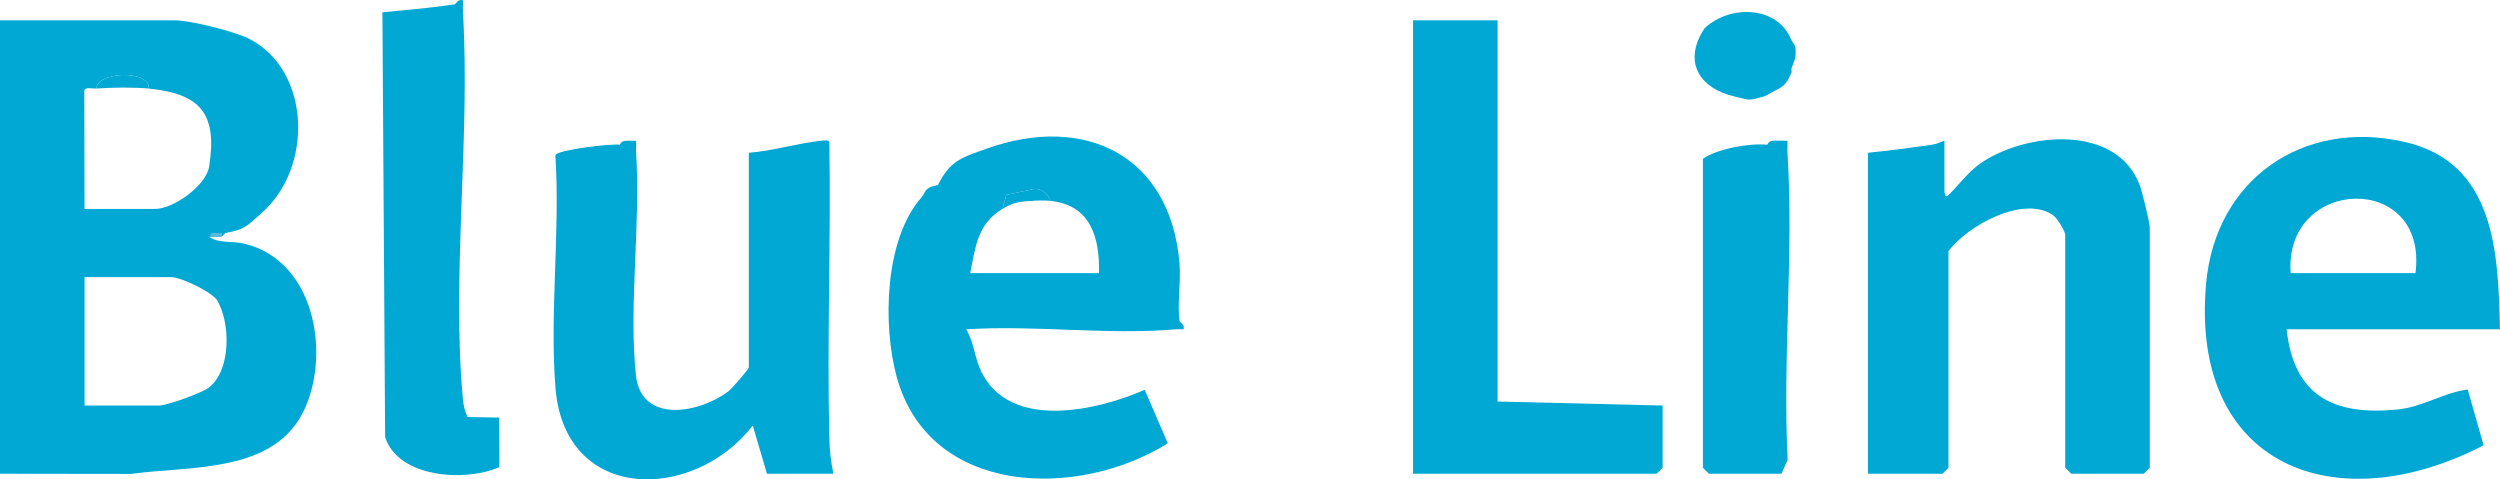
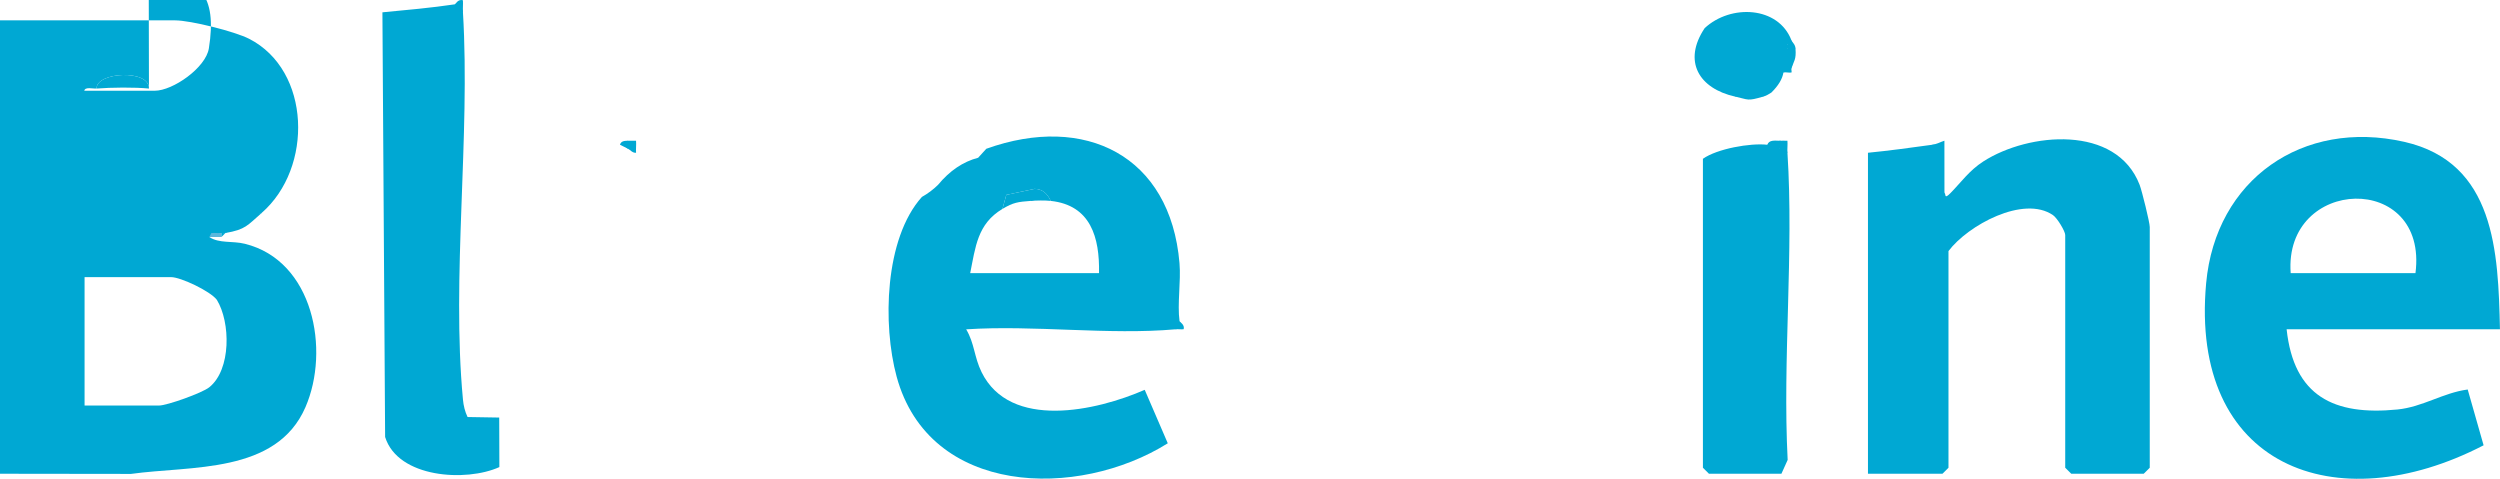
<svg xmlns="http://www.w3.org/2000/svg" id="Layer_2" data-name="Layer 2" viewBox="0 0 1314.01 251.95">
  <defs>
    <style>
      .cls-1 {
        fill: #5cb7dc;
      }

      .cls-2 {
        fill: #00a8d3;
      }

      .cls-3 {
        fill: #00a8d4;
      }

      .cls-4 {
        fill: #01a7d3;
      }
    </style>
  </defs>
  <g id="Layer_1-2" data-name="Layer 1">
    <g>
      <g>
        <g>
          <path class="cls-2" d="M1314.01,173.08h-112.15c3.78,35.12,24.78,45.45,58.17,42.16,13.39-1.32,24.04-8.81,37.01-10.51l8.35,29.32c-78.04,40.42-154.6,10.92-145.83-85.19,4.98-54.53,50.77-86.43,104.13-74.31,47.76,10.85,49.38,57.83,50.3,98.54ZM1269.58,143.56c6.86-53.57-69.32-50.79-65.59,0h65.59Z" />
          <g>
            <path class="cls-2" d="M1022.01,101.38c.94.49-.38,3.73,3.21.07,5.6-5.71,9.87-11.87,17.23-16.6,23.89-15.36,69.96-19.43,82.16,12.34,1.21,3.16,5.31,19.74,5.31,22.12v126.53l-3.17,3.16h-38.09l-3.17-3.16v-122.31c0-1.97-4.17-8.91-6.43-10.46-15.5-10.64-44.77,5.37-54.93,18.9v113.88l-3.17,3.16h-39.15V80.29c11.28-1.1,22.63-2.67,33.86-4.22l2.82.1c-.78,9.28.39,17.69,3.52,25.21Z" />
            <path class="cls-2" d="M1022.01,101.38c-2.49-1.31-5.08-2.68-5.93-5.66l-.42-19.65c2.38-.33,4.15-1.41,6.33-2.11l.02,27.41Z" />
          </g>
        </g>
        <g>
-           <polygon class="cls-2" points="787.14 10.7 787.14 211.04 873.89 213.15 873.89 245.84 870.72 249 742.7 249 742.7 10.7 787.14 10.7" />
          <g>
            <path class="cls-2" d="M928.91,76.08c2.47-1.43,6.26-.98,6.35,2.11,1.77-2.97,3.18-2.27,4.23,2.11,3.39,52.56-2.61,108.48.11,161.43l-3.28,7.27h-38.09l-3.17-3.16V83.46c7.45-5.28,24.88-8.39,33.86-7.38Z" />
            <path class="cls-2" d="M911.98,50.77c-19.05-4.25-27.63-18.58-16-35.98,13.68-12.73,38.8-11.57,45.63,6.46,1.2,2.77.62,3.48-2.12,2.11-1.91,3.21-1.94,7.6-.1,13.15l-2.01,1.61c-.56,3.42-2.68,6.93-6.35,10.54-1.5.79-2.07,1.47-4.23,2.11-5.22-2.27-9.51-1.32-14.81,0Z" />
            <path class="cls-2" d="M911.98,50.77l1.32-4.26,13.51.04-.02,4.21c-8.54,2.52-7.62,1.6-14.81,0Z" />
-             <path class="cls-2" d="M941.6,38.12c-3.1,7.09-4.15,7.18-10.58,10.54-.65-4.37,1.91-9.33,6.35-10.54,1.08-4.15,2.98-4.08,4.23,0Z" />
            <path class="cls-2" d="M939.49,23.36c1.85.6,1.82,1.3,0,2.11,2.82,1.56,3.53,5.07,2.12,10.54-.21.68.24,1.56,0,2.11-1.34.21-3.09-.31-4.23,0l-2.26-13.48c.51-2.49,3.22-.88,4.37-1.28Z" />
            <path class="cls-2" d="M943.72,25.47c.47,6.01-.88,6.46-2.12,10.54l-2.12-10.54c.81-2.8,2.81-2.35,4.23,0Z" />
            <path class="cls-2" d="M935.25,73.97c3.19.05,3.12,3.41,0,4.22-1.1-.39-6.02-2.07-6.35-2.11.97-2.68,4.04-2.13,6.35-2.11Z" />
            <path class="cls-2" d="M935.25,73.97c1.41.02,2.82-.08,4.23,0,.17,2.09-.13,4.23,0,6.33-1.75.07-3.14-1.72-4.23-2.11v-4.22Z" />
            <path class="cls-2" d="M943.72,25.47h-4.23v-2.11c.57-.2,1.3-1.67,2.12-2.11.41,1.07,1.94,1.95,2.12,4.22Z" />
          </g>
        </g>
      </g>
      <g>
        <g>
          <path class="cls-2" d="M239.1,2.27c2.56.13,3.9,1.68,4.23,4.22,3.93,65.56-6.07,139.23,0,203.52.3,3.19,1.03,6.31,2.42,9.18l16.64.28.08,26.03c-17.45,7.93-53.31,5.77-60.05-15.82l-1.42-223.2c12.59-1.19,25.62-2.36,38.1-4.21Z" />
          <path class="cls-4" d="M239.1,2.27c.23-.03,1.76-2.99,4.22-2.1.12,2.08-.11,4.22.01,6.32h-4.23s0-4.22,0-4.22Z" />
        </g>
        <g>
-           <path class="cls-2" d="M137.54,111.93c-7.07,3.07-13.41,6.59-19.04,10.54h-2.12l-6.35,2.11c5.15,3.47,12.07,1.93,18.65,3.55,36.08,8.92,44.86,55.88,31.89,85.84-15.25,35.24-60.13,30.72-91.72,35.12l-68.86-.09V10.7h92.04c8.08,0,31.33,5.81,38.93,9.7,32.47,16.61,33.77,67.84,6.56,91.52ZM78.29,46.55c.24-10.29-27.83-8.71-27.51,0-1.84.15-6.1-1.05-6.48,1.14l.13,62.13h37.03c9.5,0,26.82-12.04,28.45-22.26,4.45-27.9-4.57-38.26-31.62-41ZM44.44,213.15h39.15c4.13,0,22.61-6.57,26.37-9.57,11.62-9.26,11.25-34.24,4-46.01-3.49-4.6-19.01-11.91-24.02-11.91h-45.49v67.48Z" />
+           <path class="cls-2" d="M137.54,111.93c-7.07,3.07-13.41,6.59-19.04,10.54h-2.12l-6.35,2.11c5.15,3.47,12.07,1.93,18.65,3.55,36.08,8.92,44.86,55.88,31.89,85.84-15.25,35.24-60.13,30.72-91.72,35.12l-68.86-.09V10.7h92.04c8.08,0,31.33,5.81,38.93,9.7,32.47,16.61,33.77,67.84,6.56,91.52ZM78.29,46.55c.24-10.29-27.83-8.71-27.51,0-1.84.15-6.1-1.05-6.48,1.14h37.03c9.5,0,26.82-12.04,28.45-22.26,4.45-27.9-4.57-38.26-31.62-41ZM44.44,213.15h39.15c4.13,0,22.61-6.57,26.37-9.57,11.62-9.26,11.25-34.24,4-46.01-3.49-4.6-19.01-11.91-24.02-11.91h-45.49v67.48Z" />
          <path class="cls-2" d="M137.54,111.93c-7.56,6.58-8.4,8.69-19.04,10.54l.1-6.18,18.94-4.36Z" />
          <path class="cls-1" d="M116.38,122.47v2.11h-6.35l1.07-2.09c1.75-.17,3.55.14,5.27-.02Z" />
          <path class="cls-2" d="M116.38,124.58v-2.11c.7-.07,1.44.12,2.12,0l-2.12,2.11Z" />
          <path class="cls-2" d="M78.29,46.55c-7.5-.76-19.89-.62-27.51,0-.32-8.71,27.75-10.29,27.51,0Z" />
        </g>
        <g>
          <path class="cls-2" d="M619.98,168.86c1.58,2.5.65,3.7-2.12,4.22-35.08,3.12-74.47-2.33-110.03.02,4.4,7.39,4.18,14.56,8.09,22.5,15.04,30.54,60.36,20.4,85.75,9.29l12.12,28.1c-47.25,29.59-125.38,27.9-142.52-35.06-7.39-27.14-6.41-72.48,13.29-94.43,3.08-1.72,5.9-3.83,8.46-6.33,6.14-7.44,13.17-12.19,21.1-14.26l4.29-4.72c51.88-18.59,96.78,3.59,101.54,60.13.82,9.77-1.23,21.23.03,30.55ZM526.87,109.82c-13.15,7.84-14.16,20.06-16.93,33.74h67.71c.37-18.78-4.38-35.71-25.39-37.96-1.65-3.65-4.3-6.3-8.46-6.33l-14.87,3.15-2.06,7.4Z" />
-           <path class="cls-2" d="M518.41,78.19c.72,15.49-15.78,1.46-16.89,15.82-2.33,2.51-6.24,2.05-8.5,3.16-2.02,3.98-.37,7.36-8.46,6.33,1.02-1.14,1.47-3.2,3.06-4.34,2.24-1.6,4.03-1.31,5.4-1.99,6.46-12.75,12.22-14.26,25.39-18.98Z" />
          <path class="cls-2" d="M619.98,168.86c.04.27,2.96,1.92,2.1,4.2-1.39.12-2.83-.11-4.22.01l2.12-4.22Z" />
          <path class="cls-2" d="M543.8,99.27c5.81,2.44,3.45,5.26-2.12,6.33-6.56.52-8.96.73-14.81,4.22l2.06-7.4,14.87-3.15Z" />
          <path class="cls-3" d="M552.27,105.6c-3.04-.33-7.48-.25-10.58,0l2.12-6.33c4.16.03,6.82,2.68,8.46,6.33Z" />
        </g>
        <g>
-           <path class="cls-2" d="M431.66,73.97l1.9,2.25c-2.36,48.87-2.68,98.99-.68,147.86l3.02,5.94c.16,6.75.78,12.41,2.12,18.98h-34.91l-7.43-25.3c-31.4,40.21-98.93,40.84-103.74-19.96-3.11-39.28,2.58-82.44-.05-122.16.75-2.75,29.21-6.23,33.98-5.51,2.23-1.54,3.8-.47,4.23,2.11,1.92-2.62,3.33-1.92,4.23,2.11,2.52,37.32-4.03,80.83-.06,117.09,2.79,25.51,33.41,19.86,48.61,8.27,2.01-1.53,10.7-11.71,10.7-12.54v-112.82c12.5-.91,25.91-5.08,38.09-6.33Z" />
-           <path class="cls-2" d="M431.66,73.97c1.42-.15,4.49-.79,4.26,1.23.86,51.56-1.26,103.3-.03,154.82-6.46,1.24-6.14-7.56-6.44-11.51-2.89-37.87-2.09-94.73.01-133.05.22-3.99,1-7.74,2.2-11.49Z" />
          <path class="cls-2" d="M330.09,73.97c1.41-.03,2.83-.01,4.22,0,.17,2.09-.13,4.23,0,6.33-1.91.17-3.08-1.57-4.23-2.11-2.29-1.77-2.87-3.26,0-4.22Z" />
          <path class="cls-2" d="M330.09,73.97v4.22c-1.14-.53-4-2.07-4.23-2.11.57-2.02,2.42-2.07,4.23-2.11Z" />
        </g>
      </g>
    </g>
  </g>
</svg>